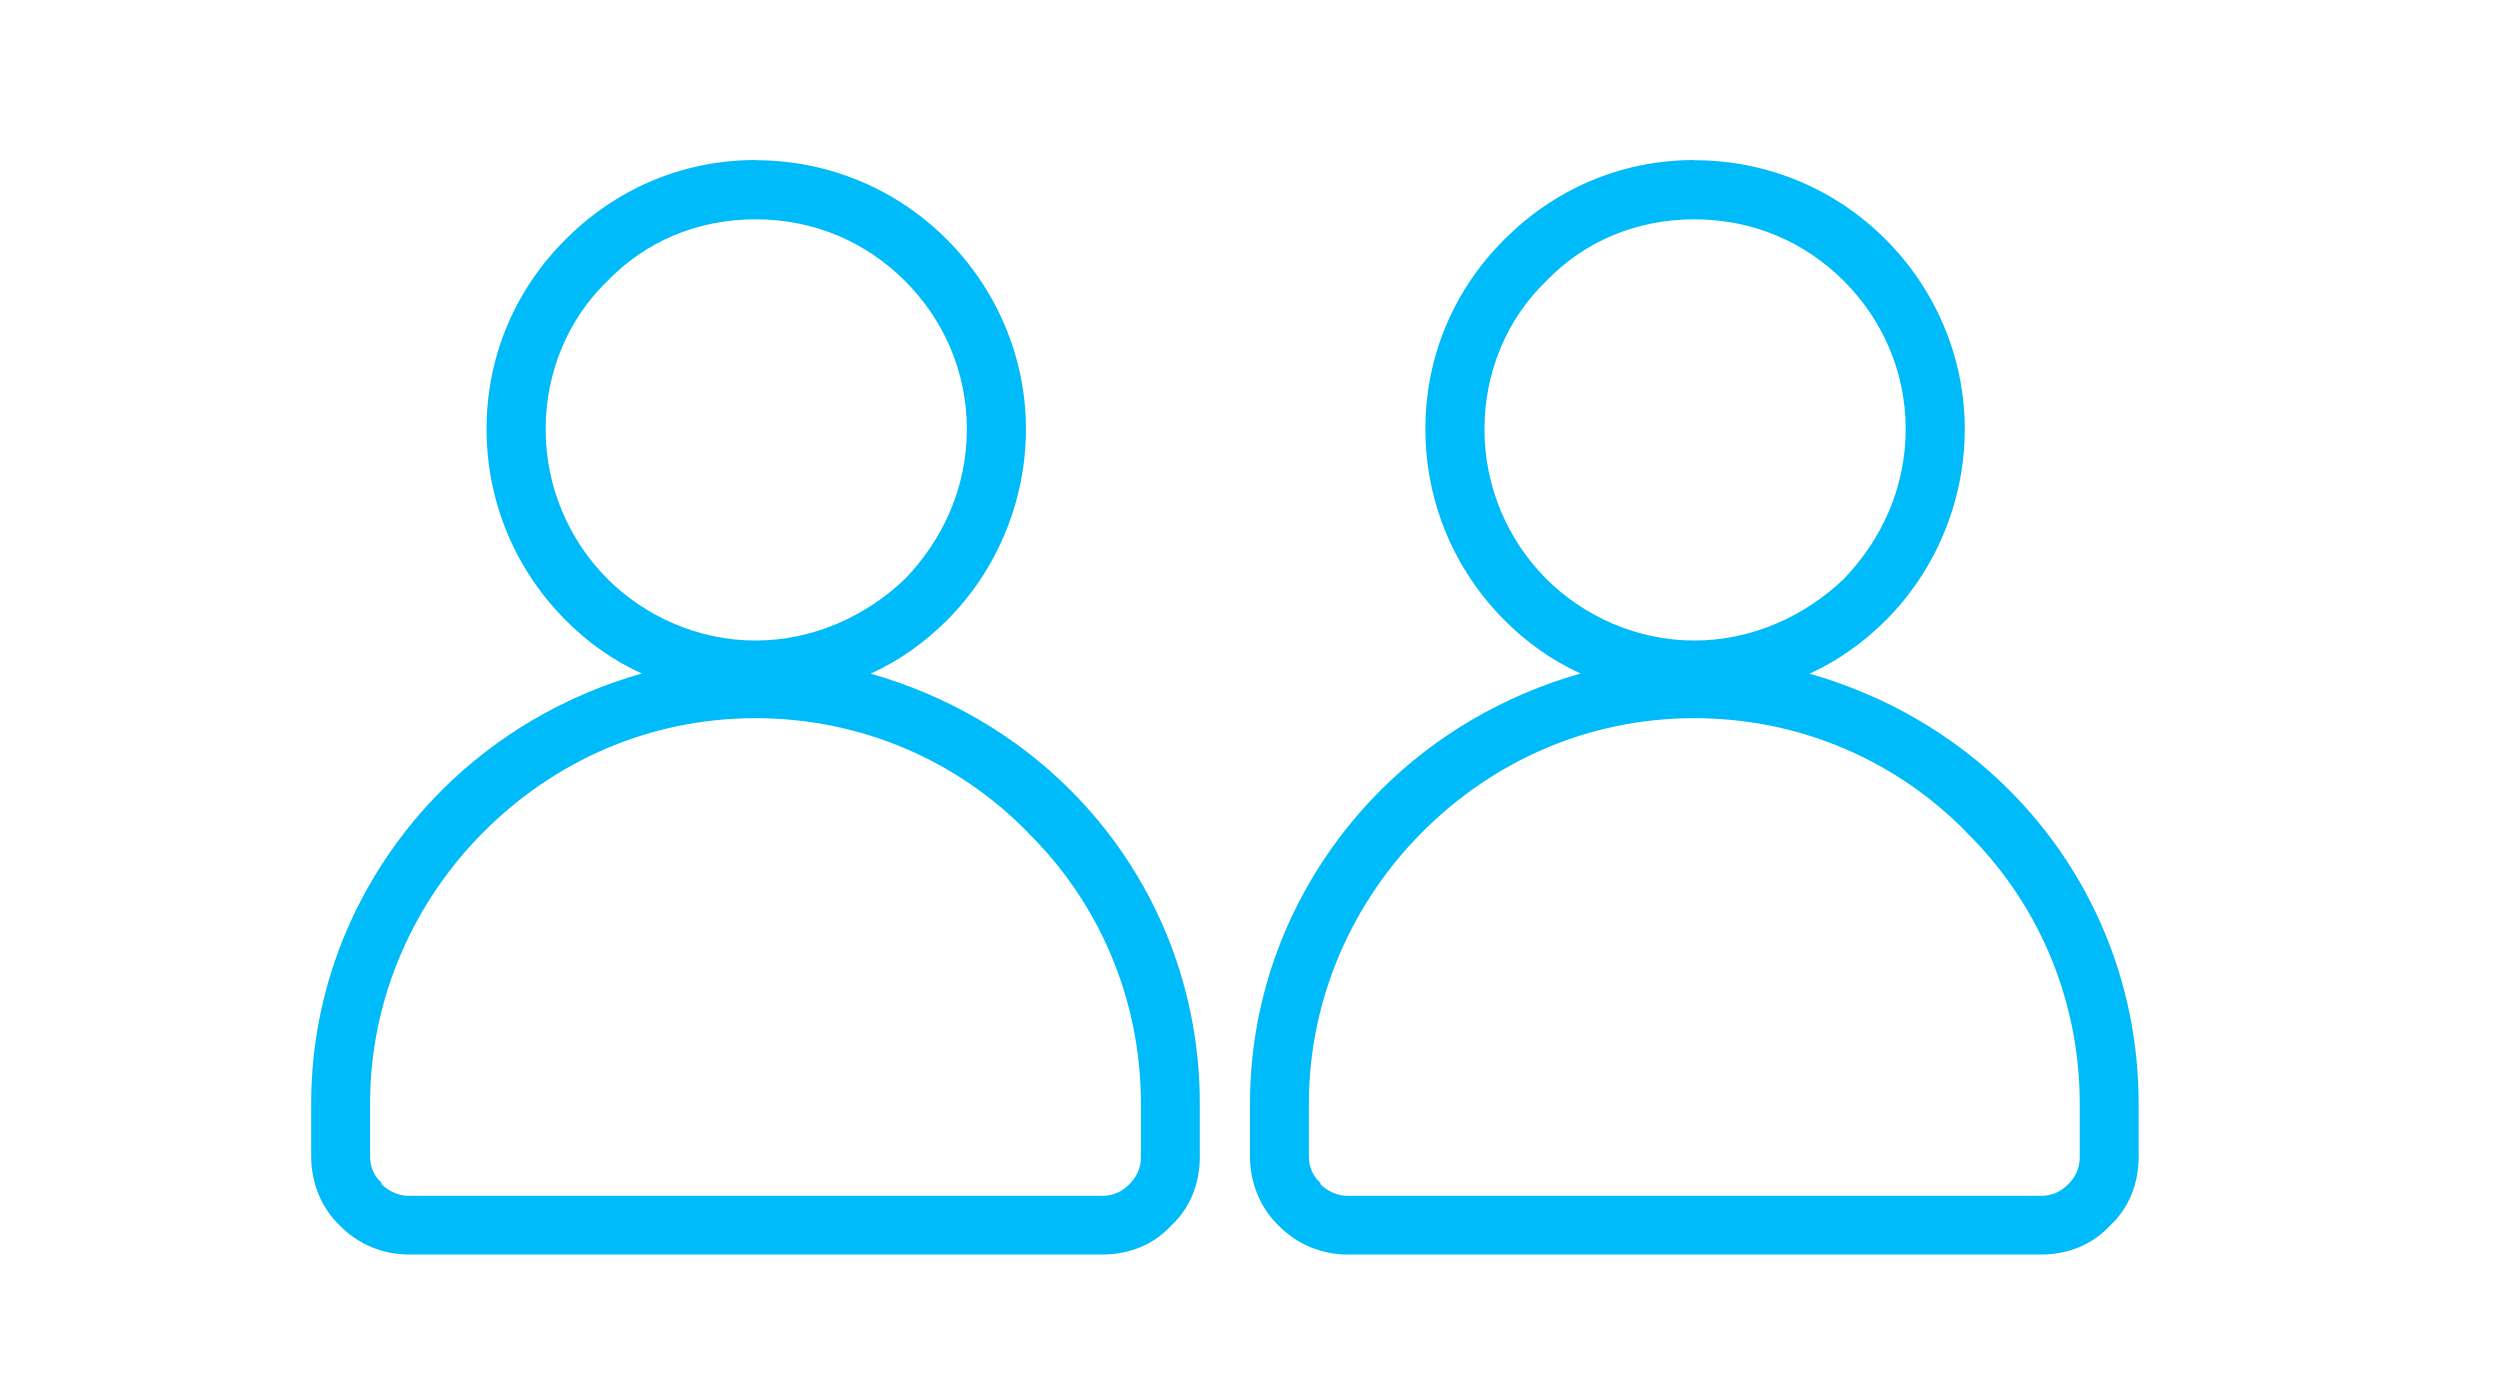
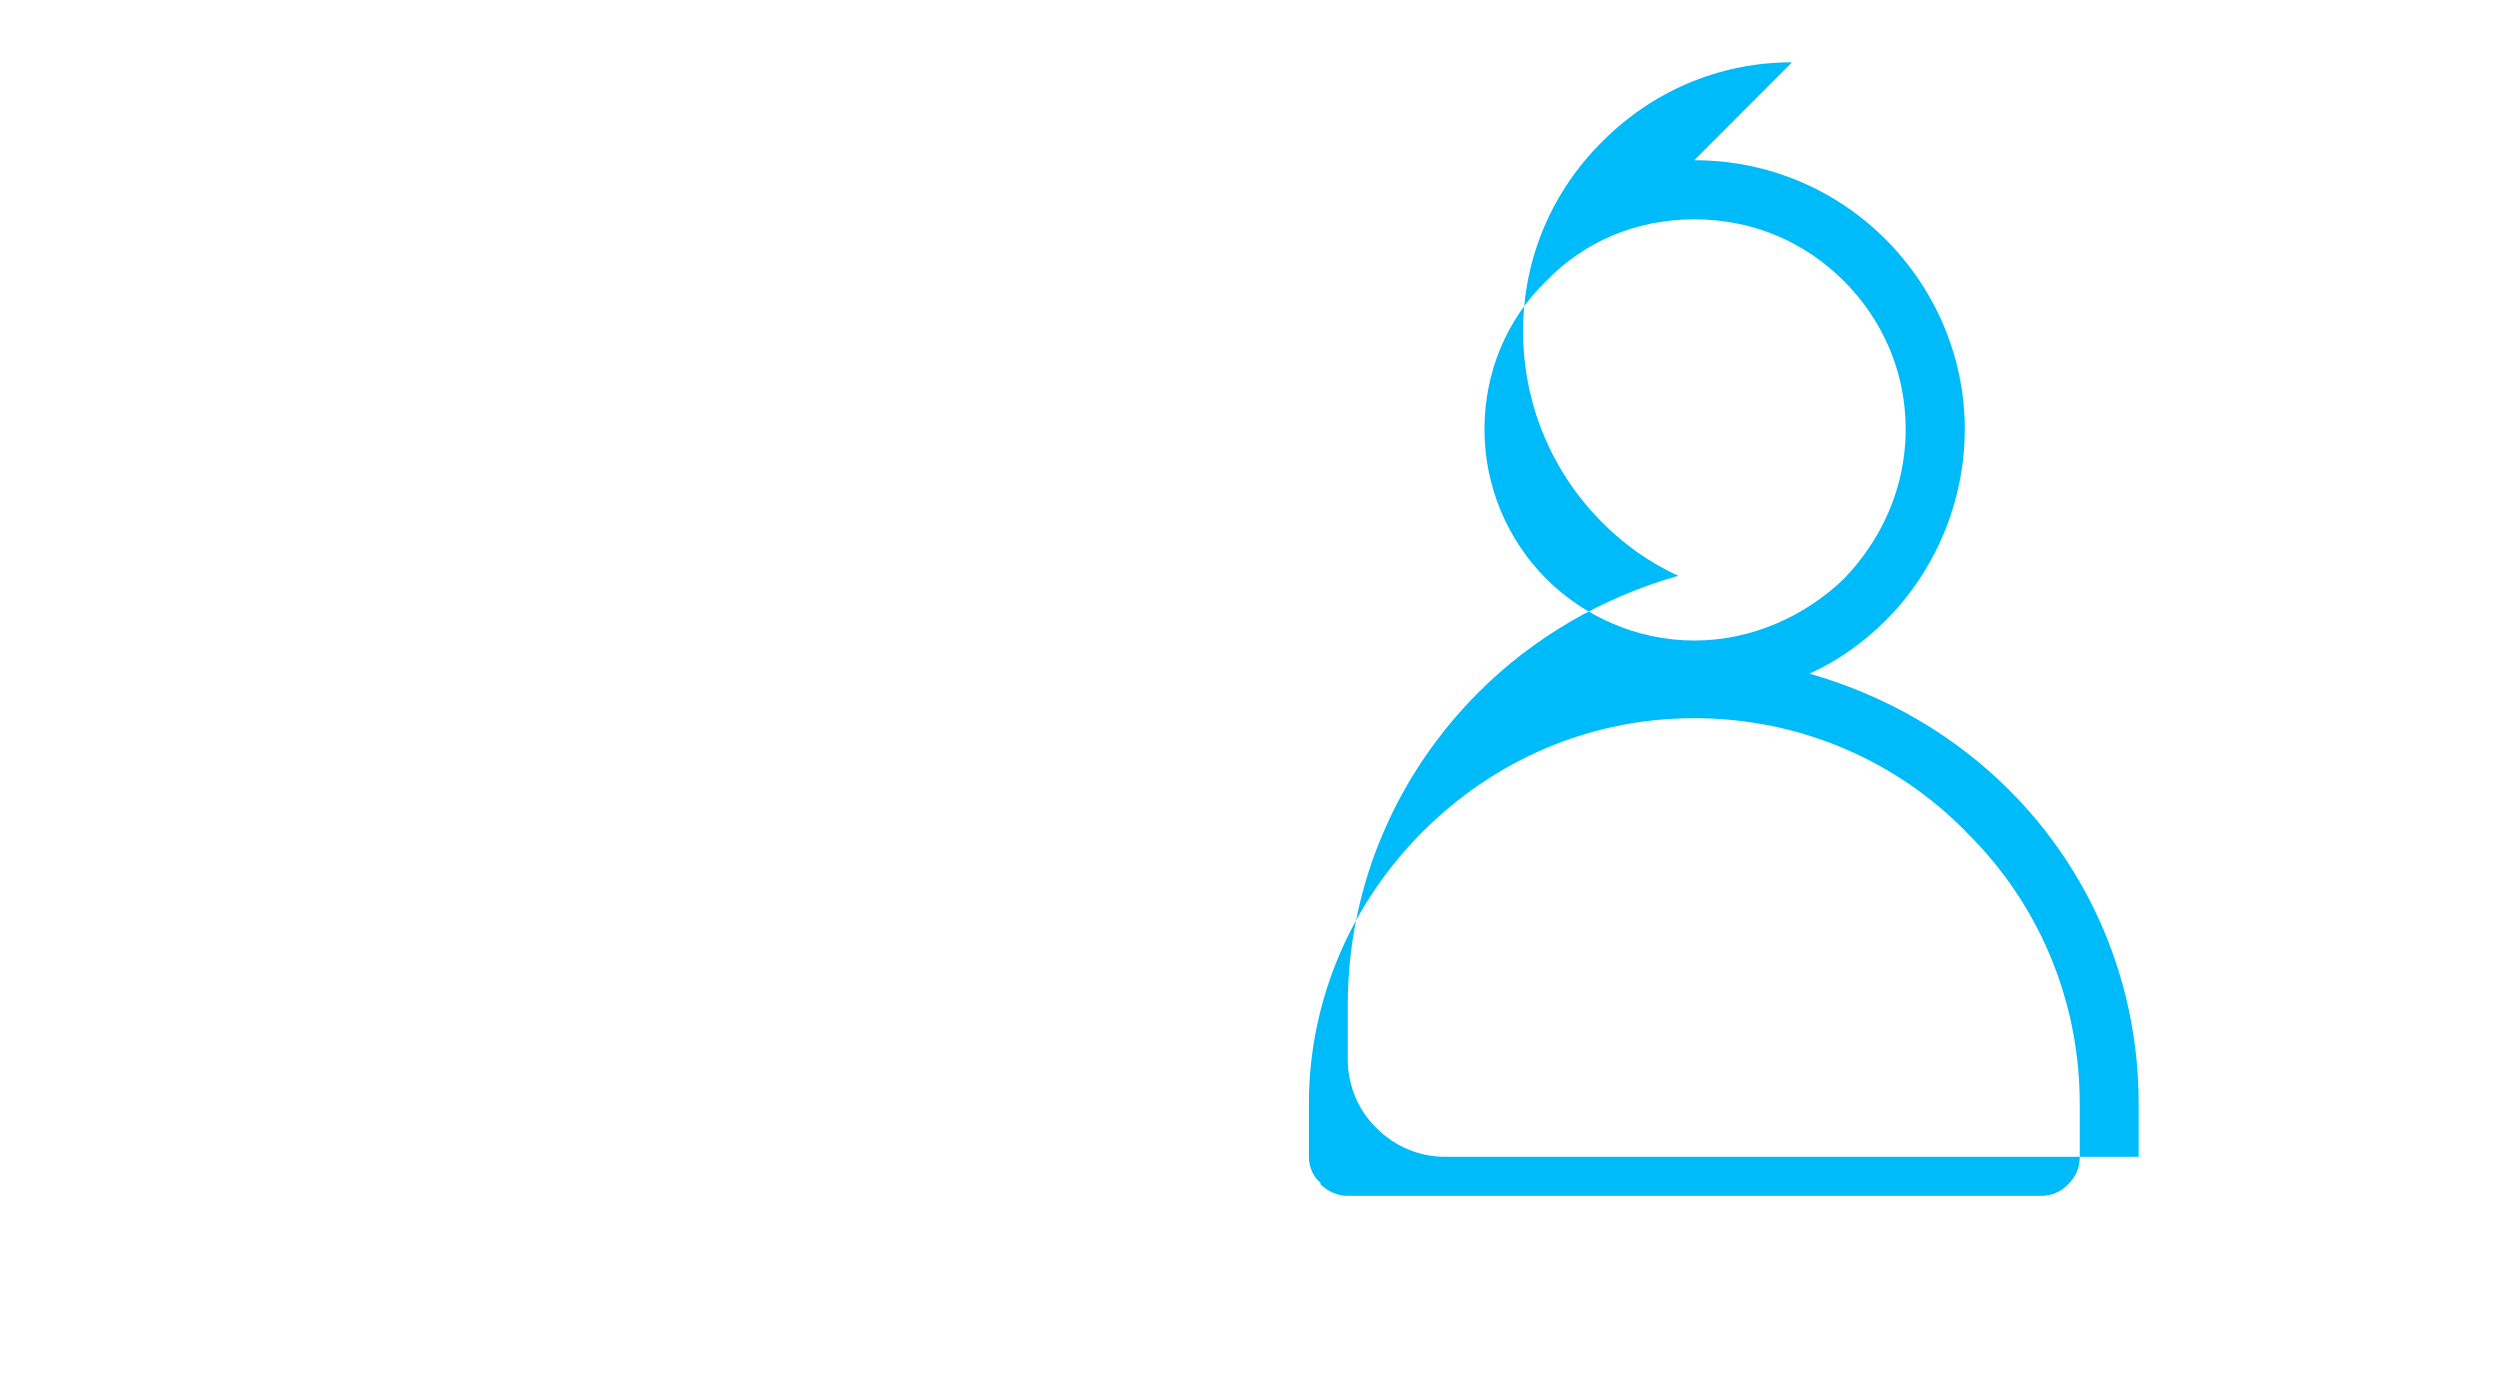
<svg xmlns="http://www.w3.org/2000/svg" id="_レイヤー_1" data-name="レイヤー 1" version="1.1" viewBox="0 0 132 73">
  <defs>
    <style>
      .cls-1 {
        fill: #00bbf9;
        stroke-width: 0px;
      }
    </style>
  </defs>
-   <path class="cls-1" d="M89.46,8.46c3.95,0,7.52,1.59,10.1,4.18,2.58,2.58,4.18,6.15,4.18,10.02s-1.59,7.52-4.18,10.1c-1.14,1.14-2.51,2.13-4.02,2.81,4.02,1.14,7.67,3.26,10.55,6.15,4.25,4.25,6.83,10.1,6.83,16.55v2.81c0,1.44-.53,2.73-1.52,3.64-.91.99-2.2,1.52-3.64,1.52h-36.6c-1.37,0-2.66-.53-3.64-1.52l-.08-.08c-.91-.91-1.44-2.2-1.44-3.57v-2.81c0-6.45,2.66-12.3,6.91-16.55,2.89-2.89,6.53-5.01,10.55-6.15-1.52-.68-2.89-1.67-4.02-2.81-2.58-2.58-4.18-6.15-4.18-10.1s1.59-7.44,4.18-10.02c2.58-2.58,6.07-4.18,10.02-4.18h0ZM103.81,43.92c-3.64-3.72-8.73-6-14.35-6s-10.63,2.28-14.35,6c-3.64,3.64-6,8.73-6,14.35v2.81c0,.53.23,1.06.61,1.37v.08c.38.38.91.61,1.44.61h36.6c.61,0,1.06-.23,1.44-.61s.61-.84.61-1.44v-2.81c0-5.62-2.28-10.71-6-14.35h0ZM97.36,14.84c-2.05-2.05-4.78-3.26-7.9-3.26s-5.85,1.21-7.82,3.26c-2.05,1.97-3.26,4.78-3.26,7.82s1.22,5.85,3.26,7.9c1.97,1.97,4.78,3.26,7.82,3.26s5.85-1.29,7.9-3.26c1.97-2.05,3.26-4.78,3.26-7.9s-1.29-5.85-3.26-7.82h0Z" />
-   <path class="cls-1" d="M39.89,8.46c3.95,0,7.52,1.59,10.1,4.18,2.58,2.58,4.18,6.15,4.18,10.02s-1.59,7.52-4.18,10.1c-1.14,1.14-2.51,2.13-4.02,2.81,4.02,1.14,7.67,3.26,10.55,6.15,4.25,4.25,6.83,10.1,6.83,16.55v2.81c0,1.44-.53,2.73-1.52,3.64-.91.99-2.2,1.52-3.64,1.52H21.59c-1.37,0-2.66-.53-3.64-1.52l-.08-.08c-.91-.91-1.44-2.2-1.44-3.57v-2.81c0-6.45,2.66-12.3,6.91-16.55,2.89-2.89,6.53-5.01,10.55-6.15-1.52-.68-2.89-1.67-4.02-2.81-2.58-2.58-4.18-6.15-4.18-10.1s1.59-7.44,4.18-10.02c2.58-2.58,6.07-4.18,10.02-4.18h0ZM54.24,43.92c-3.64-3.72-8.73-6-14.35-6s-10.63,2.28-14.35,6c-3.64,3.64-6,8.73-6,14.35v2.81c0,.53.23,1.06.61,1.37v.08c.38.38.91.61,1.44.61h36.6c.61,0,1.06-.23,1.44-.61s.61-.84.61-1.44v-2.81c0-5.62-2.28-10.71-6-14.35h0ZM47.79,14.84c-2.05-2.05-4.78-3.26-7.9-3.26s-5.85,1.21-7.82,3.26c-2.05,1.97-3.26,4.78-3.26,7.82s1.22,5.85,3.26,7.9c1.97,1.97,4.78,3.26,7.82,3.26s5.85-1.29,7.9-3.26c1.97-2.05,3.26-4.78,3.26-7.9s-1.29-5.85-3.26-7.82h0Z" />
+   <path class="cls-1" d="M89.46,8.46c3.95,0,7.52,1.59,10.1,4.18,2.58,2.58,4.18,6.15,4.18,10.02s-1.59,7.52-4.18,10.1c-1.14,1.14-2.51,2.13-4.02,2.81,4.02,1.14,7.67,3.26,10.55,6.15,4.25,4.25,6.83,10.1,6.83,16.55v2.81h-36.6c-1.37,0-2.66-.53-3.64-1.52l-.08-.08c-.91-.91-1.44-2.2-1.44-3.57v-2.81c0-6.45,2.66-12.3,6.91-16.55,2.89-2.89,6.53-5.01,10.55-6.15-1.52-.68-2.89-1.67-4.02-2.81-2.58-2.58-4.18-6.15-4.18-10.1s1.59-7.44,4.18-10.02c2.58-2.58,6.07-4.18,10.02-4.18h0ZM103.81,43.92c-3.64-3.72-8.73-6-14.35-6s-10.63,2.28-14.35,6c-3.64,3.64-6,8.73-6,14.35v2.81c0,.53.23,1.06.61,1.37v.08c.38.38.91.61,1.44.61h36.6c.61,0,1.06-.23,1.44-.61s.61-.84.61-1.44v-2.81c0-5.62-2.28-10.71-6-14.35h0ZM97.36,14.84c-2.05-2.05-4.78-3.26-7.9-3.26s-5.85,1.21-7.82,3.26c-2.05,1.97-3.26,4.78-3.26,7.82s1.22,5.85,3.26,7.9c1.97,1.97,4.78,3.26,7.82,3.26s5.85-1.29,7.9-3.26c1.97-2.05,3.26-4.78,3.26-7.9s-1.29-5.85-3.26-7.82h0Z" />
</svg>